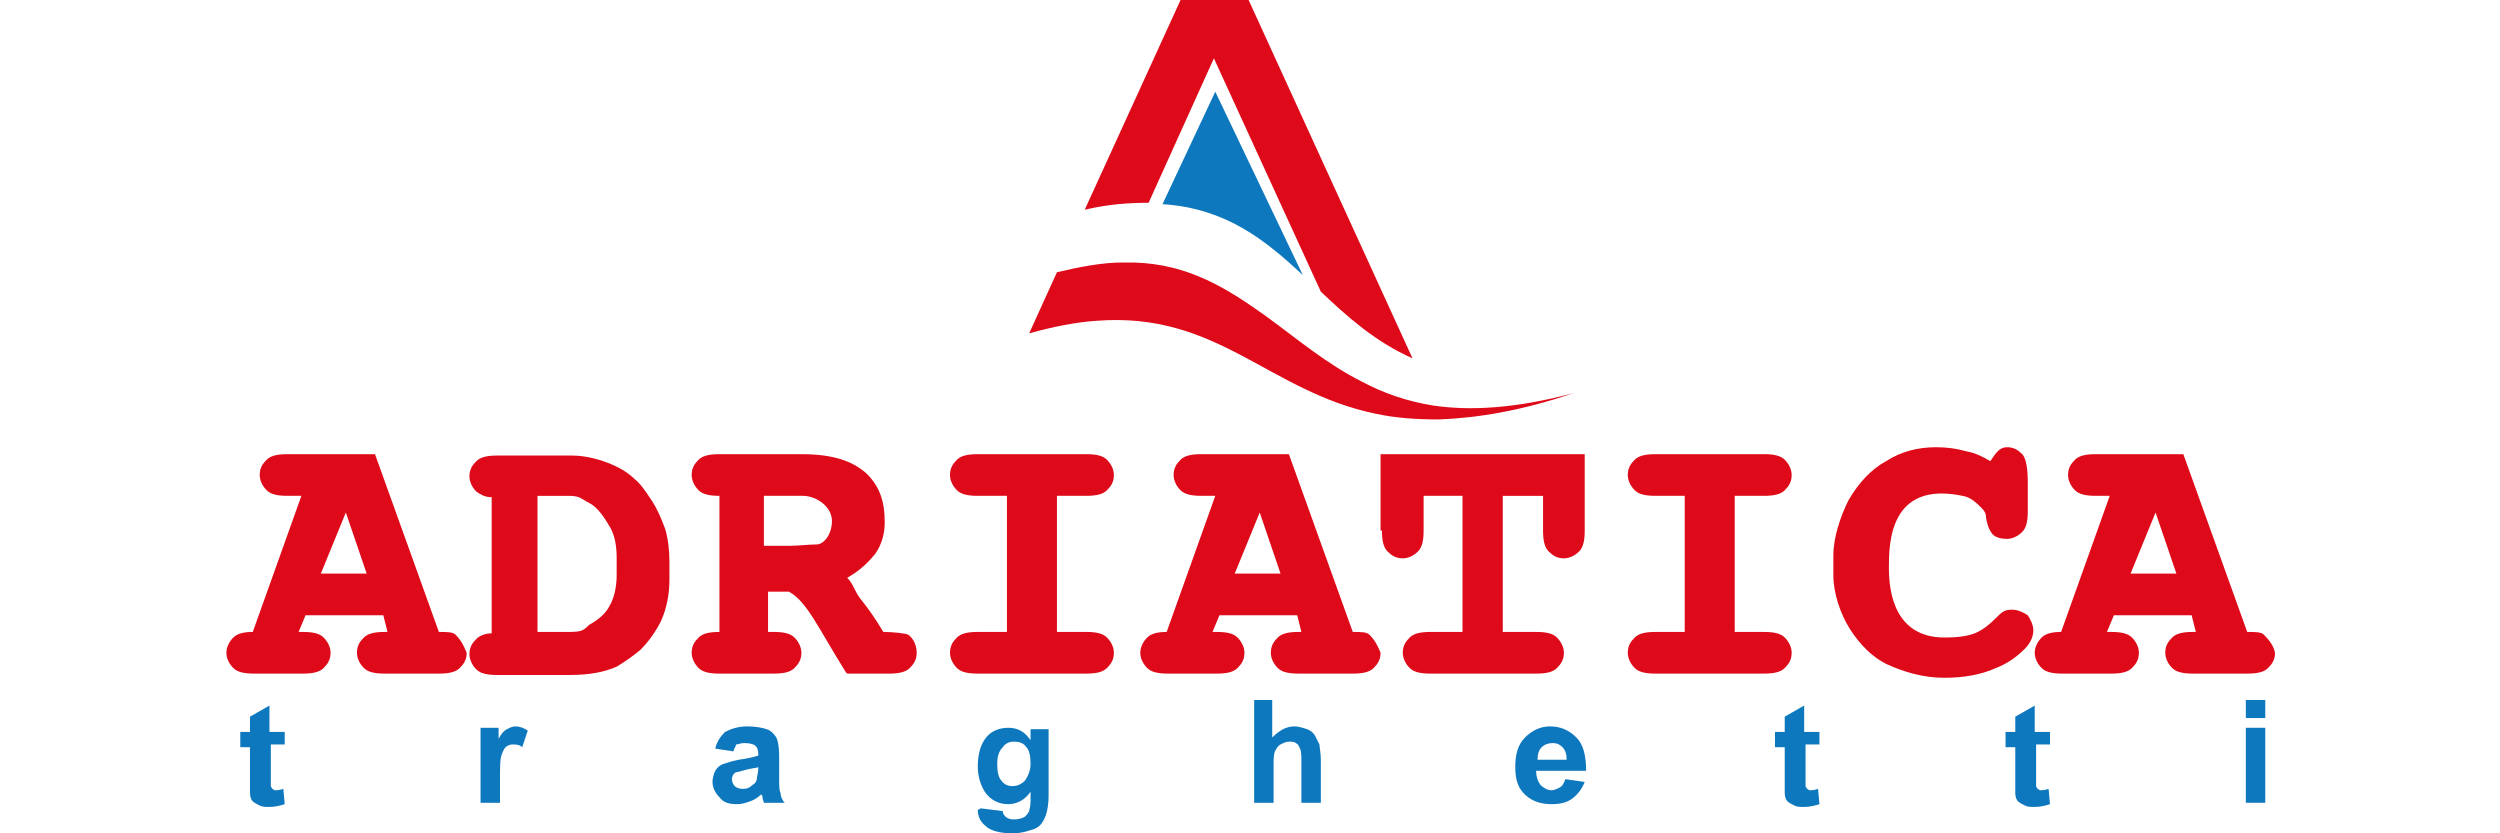
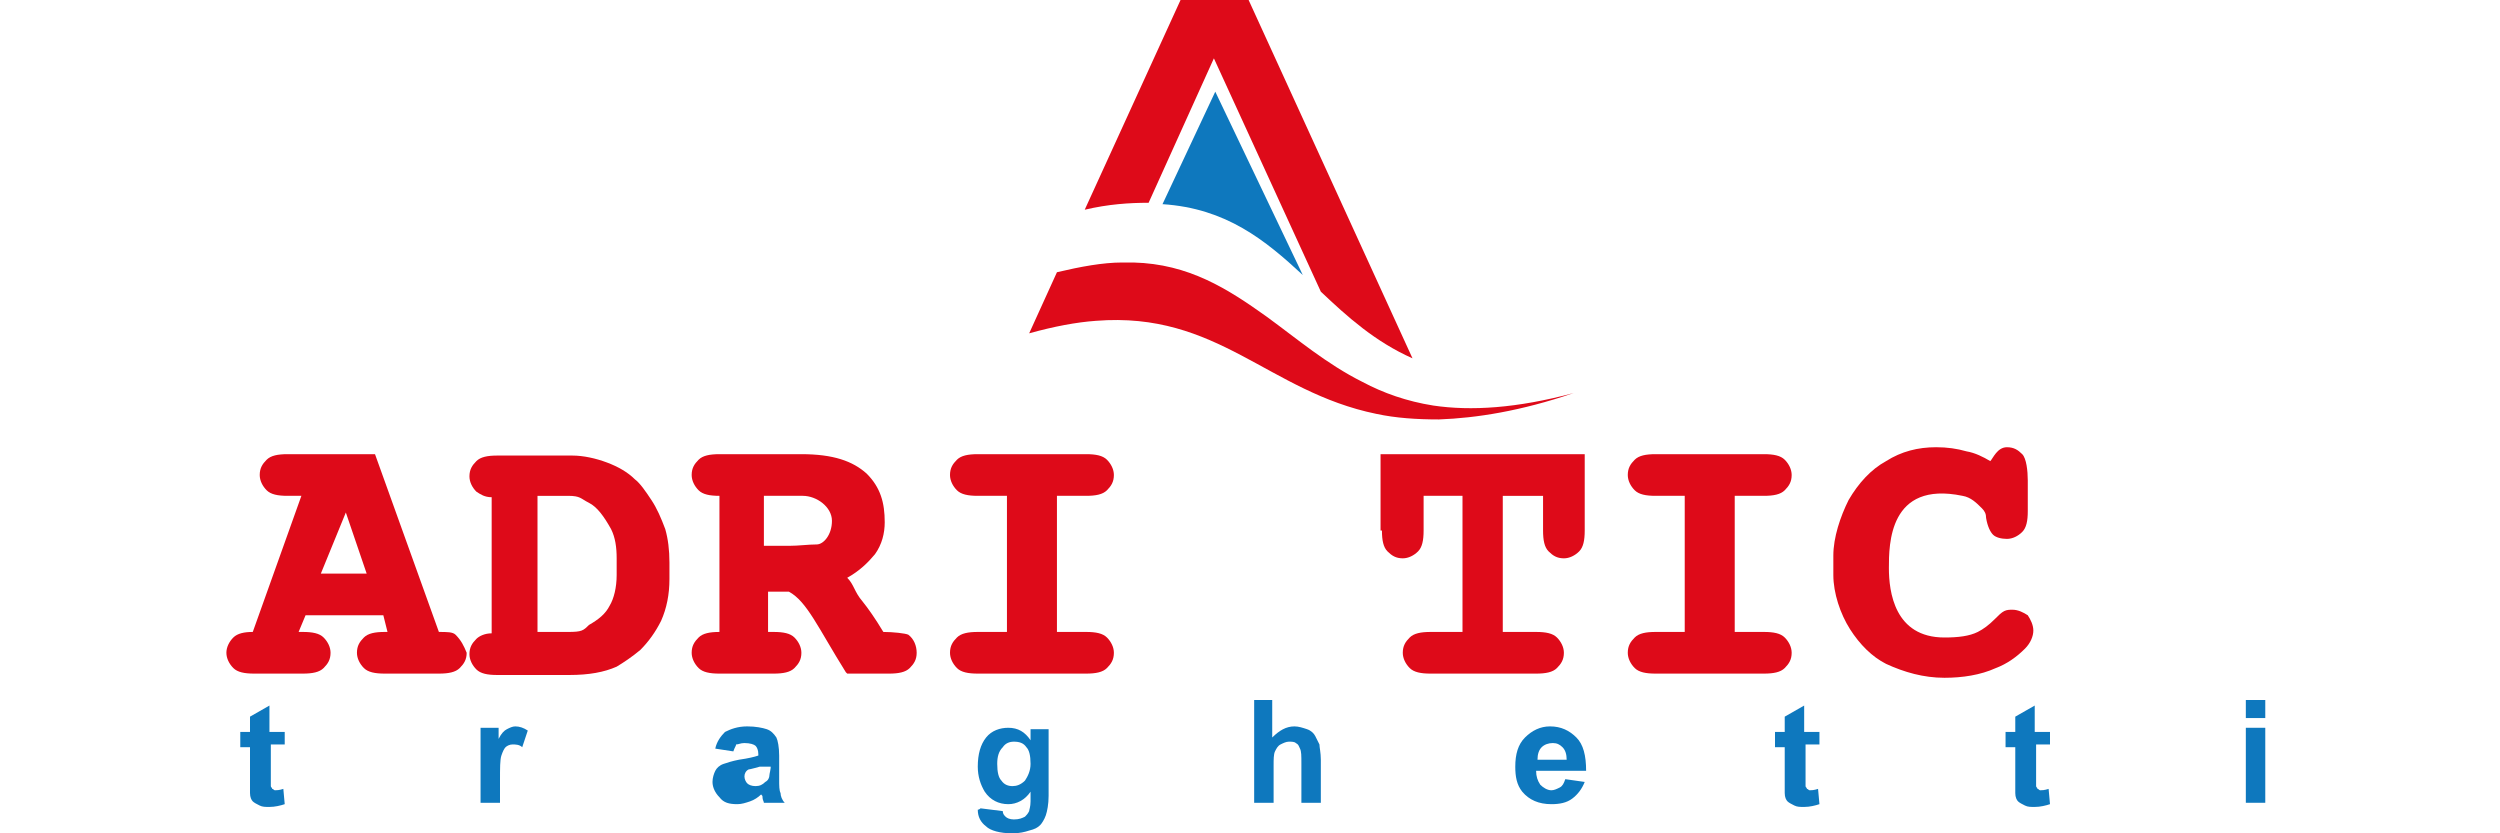
<svg xmlns="http://www.w3.org/2000/svg" version="1.1" id="ADTR" x="0px" y="0px" viewBox="0 0 180 60" enable-background="new 0 0 180 60" xml:space="preserve">
  <g>
    <path fill="#DE0A19" d="M46.9,36c-0.4-0.6-0.8-1.2-1.2-1.5c-0.5-0.5-1.2-0.9-2-1.2c-0.8-0.3-1.7-0.5-2.5-0.5l-5.4,0   c-0.7,0-1.2,0.1-1.5,0.4c-0.3,0.3-0.5,0.6-0.5,1.1c0,0.4,0.2,0.8,0.5,1.1c0.3,0.2,0.6,0.4,1.1,0.4v9.8c-0.5,0-0.9,0.2-1.1,0.4   c-0.3,0.3-0.5,0.6-0.5,1.1c0,0.4,0.2,0.8,0.5,1.1c0.3,0.3,0.8,0.4,1.5,0.4h5.2c1.4,0,2.5-0.2,3.4-0.6c0.5-0.3,1.1-0.7,1.7-1.2   c0.6-0.6,1.1-1.3,1.5-2.1c0.4-0.9,0.6-1.9,0.6-3v-1.2c0-0.9-0.1-1.7-0.3-2.4C47.6,37.3,47.3,36.6,46.9,36z M40.9,45.5h-2.2v-9.8   h2.2c0.9,0,0.9,0.2,1.5,0.5c0.6,0.3,1.1,1,1.6,1.9c0.3,0.6,0.4,1.3,0.4,2.1v1.2c0,0.9-0.2,1.7-0.5,2.2c-0.3,0.6-0.8,1-1.5,1.4   C42,45.4,41.9,45.5,40.9,45.5z" />
    <path fill="#DE0A19" d="M65.4,45.7c-0.2-0.1-1.1-0.2-1.8-0.2c-0.6-1-1.1-1.7-1.5-2.2c-0.6-0.7-0.6-1.2-1.1-1.7   c0.9-0.5,1.5-1.1,2-1.7c0.5-0.7,0.7-1.5,0.7-2.3c0-1.4-0.3-2.5-1.3-3.5c-1-0.9-2.4-1.4-4.7-1.4l-5.9,0c-0.7,0-1.2,0.1-1.5,0.4   c-0.3,0.3-0.5,0.6-0.5,1.1c0,0.4,0.2,0.8,0.5,1.1c0.3,0.3,0.8,0.4,1.5,0.4h0v9.8h0c-0.7,0-1.2,0.1-1.5,0.4   c-0.3,0.3-0.5,0.6-0.5,1.1c0,0.4,0.2,0.8,0.5,1.1c0.3,0.3,0.8,0.4,1.5,0.4h3.9c0.7,0,1.2-0.1,1.5-0.4c0.3-0.3,0.5-0.6,0.5-1.1   c0-0.4-0.2-0.8-0.5-1.1c-0.3-0.3-0.8-0.4-1.5-0.4h-0.4v-2.9h1.5c1.3,0.7,2.1,2.6,4.1,5.8l0.1,0.1h3c0.7,0,1.2-0.1,1.5-0.4   c0.3-0.3,0.5-0.6,0.5-1.1C66,46.5,65.8,46,65.4,45.7z M59.9,37.5c0,1-0.6,1.7-1.1,1.7c-0.6,0-1.3,0.1-2,0.1h-1.8v-3.6h2.8   C58.8,35.7,59.9,36.5,59.9,37.5z" />
    <path fill="#DE0A19" d="M78.2,35.7c0.7,0,1.2-0.1,1.5-0.4c0.3-0.3,0.5-0.6,0.5-1.1c0-0.4-0.2-0.8-0.5-1.1c-0.3-0.3-0.8-0.4-1.5-0.4   l-7.8,0c-0.7,0-1.2,0.1-1.5,0.4c-0.3,0.3-0.5,0.6-0.5,1.1c0,0.4,0.2,0.8,0.5,1.1c0.3,0.3,0.8,0.4,1.5,0.4h2.1v9.8h-2.1   c-0.7,0-1.2,0.1-1.5,0.4c-0.3,0.3-0.5,0.6-0.5,1.1c0,0.4,0.2,0.8,0.5,1.1c0.3,0.3,0.8,0.4,1.5,0.4h7.8c0.7,0,1.2-0.1,1.5-0.4   c0.3-0.3,0.5-0.6,0.5-1.1c0-0.4-0.2-0.8-0.5-1.1c-0.3-0.3-0.8-0.4-1.5-0.4h-2.1v-9.8H78.2z" />
    <path fill="#DE0A19" d="M127,35.7c0.7,0,1.2-0.1,1.5-0.4c0.3-0.3,0.5-0.6,0.5-1.1c0-0.4-0.2-0.8-0.5-1.1c-0.3-0.3-0.8-0.4-1.5-0.4   l-7.8,0c-0.7,0-1.2,0.1-1.5,0.4c-0.3,0.3-0.5,0.6-0.5,1.1c0,0.4,0.2,0.8,0.5,1.1c0.3,0.3,0.8,0.4,1.5,0.4h2.1v9.8h-2.1   c-0.7,0-1.2,0.1-1.5,0.4c-0.3,0.3-0.5,0.6-0.5,1.1c0,0.4,0.2,0.8,0.5,1.1c0.3,0.3,0.8,0.4,1.5,0.4h7.8c0.7,0,1.2-0.1,1.5-0.4   c0.3-0.3,0.5-0.6,0.5-1.1c0-0.4-0.2-0.8-0.5-1.1c-0.3-0.3-0.8-0.4-1.5-0.4h-2.1v-9.8H127z" />
    <path fill="#DE0A19" d="M32.8,45.7c-0.2-0.2-0.6-0.2-1.2-0.2L27,32.7l-6.3,0c-0.7,0-1.2,0.1-1.5,0.4c-0.3,0.3-0.5,0.6-0.5,1.1   c0,0.4,0.2,0.8,0.5,1.1c0.3,0.3,0.8,0.4,1.5,0.4h1l-3.5,9.8c-0.6,0-1.1,0.1-1.4,0.4c-0.3,0.3-0.5,0.7-0.5,1.1   c0,0.4,0.2,0.8,0.5,1.1c0.3,0.3,0.8,0.4,1.5,0.4h3.5c0.7,0,1.2-0.1,1.5-0.4c0.3-0.3,0.5-0.6,0.5-1.1c0-0.4-0.2-0.8-0.5-1.1   c-0.3-0.3-0.8-0.4-1.5-0.4h-0.3l0.5-1.2h5.6l0.3,1.2h-0.2c-0.7,0-1.2,0.1-1.5,0.4c-0.3,0.3-0.5,0.6-0.5,1.1c0,0.4,0.2,0.8,0.5,1.1   c0.3,0.3,0.8,0.4,1.5,0.4h3.9c0.7,0,1.2-0.1,1.5-0.4c0.3-0.3,0.5-0.6,0.5-1.1C33.4,46.5,33.2,46.1,32.8,45.7z M26.4,41.3h-3.3   l1.8-4.4L26.4,41.3z" />
-     <path fill="#DE0A19" d="M98.6,45.7c-0.2-0.2-0.6-0.2-1.2-0.2l-4.6-12.8l-6.3,0c-0.7,0-1.2,0.1-1.5,0.4c-0.3,0.3-0.5,0.6-0.5,1.1   c0,0.4,0.2,0.8,0.5,1.1c0.3,0.3,0.8,0.4,1.5,0.4h1L84,45.5c-0.6,0-1.1,0.1-1.4,0.4c-0.3,0.3-0.5,0.7-0.5,1.1c0,0.4,0.2,0.8,0.5,1.1   c0.3,0.3,0.8,0.4,1.5,0.4h3.5c0.7,0,1.2-0.1,1.5-0.4c0.3-0.3,0.5-0.6,0.5-1.1c0-0.4-0.2-0.8-0.5-1.1c-0.3-0.3-0.8-0.4-1.5-0.4h-0.3   l0.5-1.2h5.6l0.3,1.2h-0.2c-0.7,0-1.2,0.1-1.5,0.4c-0.3,0.3-0.5,0.6-0.5,1.1c0,0.4,0.2,0.8,0.5,1.1c0.3,0.3,0.8,0.4,1.5,0.4h3.9   c0.7,0,1.2-0.1,1.5-0.4c0.3-0.3,0.5-0.6,0.5-1.1C99.2,46.5,99,46.1,98.6,45.7z M92.2,41.3h-3.3l1.8-4.4L92.2,41.3z" />
-     <path fill="#DE0A19" d="M163,45.7c-0.2-0.2-0.6-0.2-1.2-0.2l-4.6-12.8l-6.3,0c-0.7,0-1.2,0.1-1.5,0.4c-0.3,0.3-0.5,0.6-0.5,1.1   c0,0.4,0.2,0.8,0.5,1.1c0.3,0.3,0.8,0.4,1.5,0.4h1l-3.5,9.8c-0.6,0-1.1,0.1-1.4,0.4c-0.3,0.3-0.5,0.7-0.5,1.1   c0,0.4,0.2,0.8,0.5,1.1c0.3,0.3,0.8,0.4,1.5,0.4h3.5c0.7,0,1.2-0.1,1.5-0.4c0.3-0.3,0.5-0.6,0.5-1.1c0-0.4-0.2-0.8-0.5-1.1   c-0.3-0.3-0.8-0.4-1.5-0.4h-0.3l0.5-1.2h5.6l0.3,1.2h-0.2c-0.7,0-1.2,0.1-1.5,0.4c-0.3,0.3-0.5,0.6-0.5,1.1c0,0.4,0.2,0.8,0.5,1.1   c0.3,0.3,0.8,0.4,1.5,0.4h3.9c0.7,0,1.2-0.1,1.5-0.4c0.3-0.3,0.5-0.6,0.5-1.1C163.7,46.5,163.4,46.1,163,45.7z M156.7,41.3h-3.3   l1.8-4.4L156.7,41.3z" />
    <path fill="#DE0A19" d="M99.5,38.2c0,0.7,0.1,1.2,0.4,1.5c0.3,0.3,0.6,0.5,1.1,0.5c0.4,0,0.8-0.2,1.1-0.5c0.3-0.3,0.4-0.8,0.4-1.5   v-2.5h2.8v9.8H103c-0.7,0-1.2,0.1-1.5,0.4c-0.3,0.3-0.5,0.6-0.5,1.1c0,0.4,0.2,0.8,0.5,1.1c0.3,0.3,0.8,0.4,1.5,0.4h7.6   c0.7,0,1.2-0.1,1.5-0.4c0.3-0.3,0.5-0.6,0.5-1.1c0-0.4-0.2-0.8-0.5-1.1c-0.3-0.3-0.8-0.4-1.5-0.4h-2.4v-9.8h2.9v2.5   c0,0.7,0.1,1.2,0.4,1.5c0.3,0.3,0.6,0.5,1.1,0.5c0.4,0,0.8-0.2,1.1-0.5c0.3-0.3,0.4-0.8,0.4-1.5v-5.5l-14.7,0V38.2z" />
    <path fill="#DE0A19" d="M144.9,43.9c-0.2,0-0.4,0-0.6,0.1c-0.2,0.1-0.4,0.3-0.7,0.6c-0.4,0.4-0.8,0.7-1.2,0.9   c-0.6,0.3-1.4,0.4-2.4,0.4c-3.6,0-4-3.3-4-5c0-1.7,0-6.3,5.3-5.2c0.6,0.1,1,0.5,1.4,0.9c0.2,0.2,0.3,0.4,0.3,0.7   c0.1,0.6,0.3,1,0.5,1.2c0.2,0.2,0.6,0.3,1,0.3c0.4,0,0.8-0.2,1.1-0.5c0.3-0.3,0.4-0.8,0.4-1.5v-2.2c0-0.7-0.1-1.6-0.4-1.9   c-0.3-0.3-0.6-0.5-1.1-0.5c-0.7,0-1,0.8-1.2,1c-0.5-0.3-1.1-0.6-1.7-0.7c-0.7-0.2-1.4-0.3-2.2-0.3c-1.3,0-2.5,0.3-3.6,1   c-1.1,0.6-2,1.6-2.7,2.8c-0.6,1.2-1.1,2.7-1.1,4v1.4c0,1.3,0.5,2.8,1.2,3.9c0.7,1.1,1.6,2,2.6,2.5c1.3,0.6,2.7,1,4.2,1   c1.3,0,2.6-0.2,3.7-0.7c0.8-0.3,1.5-0.8,2.1-1.4c0.4-0.4,0.6-0.9,0.6-1.3c0-0.4-0.2-0.8-0.4-1.1C145.7,44.1,145.3,43.9,144.9,43.9z   " />
    <g>
      <g>
        <path fill="#0E78BE" d="M20.5,52.5v1.1h-1v2.2c0,0.4,0,0.7,0,0.8c0,0.1,0.1,0.1,0.1,0.2c0.1,0,0.1,0.1,0.2,0.1     c0.1,0,0.3,0,0.6-0.1l0.1,1.1c-0.3,0.1-0.7,0.2-1.1,0.2c-0.3,0-0.5,0-0.7-0.1c-0.2-0.1-0.4-0.2-0.5-0.3c-0.1-0.1-0.2-0.3-0.2-0.6     c0-0.2,0-0.5,0-1v-2.3h-0.7v-1.1h0.7v-1.1l1.4-0.8v1.9H20.5z" />
        <path fill="#0E78BE" d="M36,57.8h-1.4v-5.4h1.3v0.8c0.2-0.4,0.4-0.6,0.6-0.7c0.2-0.1,0.4-0.2,0.6-0.2c0.3,0,0.6,0.1,0.9,0.3     l-0.4,1.2c-0.2-0.2-0.5-0.2-0.7-0.2c-0.2,0-0.4,0.1-0.5,0.2c-0.1,0.1-0.2,0.3-0.3,0.6C36,54.7,36,55.3,36,56.2V57.8z" />
-         <path fill="#0E78BE" d="M52.8,54.1l-1.3-0.2c0.1-0.5,0.4-0.9,0.7-1.2c0.4-0.2,0.9-0.4,1.6-0.4c0.6,0,1.1,0.1,1.4,0.2     c0.3,0.1,0.5,0.3,0.7,0.6c0.1,0.2,0.2,0.7,0.2,1.3l0,1.7c0,0.5,0,0.8,0.1,1c0,0.2,0.1,0.5,0.3,0.7H55c0-0.1-0.1-0.2-0.1-0.4     c0-0.1,0-0.1-0.1-0.2c-0.2,0.2-0.5,0.4-0.8,0.5c-0.3,0.1-0.6,0.2-0.9,0.2c-0.6,0-1-0.1-1.3-0.5c-0.3-0.3-0.5-0.7-0.5-1.1     c0-0.3,0.1-0.6,0.2-0.8s0.3-0.4,0.6-0.5c0.3-0.1,0.6-0.2,1.1-0.3c0.7-0.1,1.1-0.2,1.4-0.3v-0.1c0-0.3-0.1-0.5-0.2-0.6     c-0.1-0.1-0.4-0.2-0.8-0.2c-0.3,0-0.4,0.1-0.6,0.1C53,53.7,52.9,53.8,52.8,54.1z M54.7,55.2c-0.2,0.1-0.5,0.1-0.9,0.2     s-0.7,0.2-0.8,0.2c-0.2,0.1-0.3,0.3-0.3,0.5c0,0.2,0.1,0.4,0.2,0.5c0.1,0.1,0.3,0.2,0.6,0.2c0.3,0,0.5-0.1,0.7-0.3     c0.2-0.1,0.3-0.3,0.3-0.5c0-0.1,0.1-0.4,0.1-0.7V55.2z" />
+         <path fill="#0E78BE" d="M52.8,54.1l-1.3-0.2c0.1-0.5,0.4-0.9,0.7-1.2c0.4-0.2,0.9-0.4,1.6-0.4c0.6,0,1.1,0.1,1.4,0.2     c0.3,0.1,0.5,0.3,0.7,0.6c0.1,0.2,0.2,0.7,0.2,1.3l0,1.7c0,0.5,0,0.8,0.1,1c0,0.2,0.1,0.5,0.3,0.7H55c0-0.1-0.1-0.2-0.1-0.4     c0-0.1,0-0.1-0.1-0.2c-0.2,0.2-0.5,0.4-0.8,0.5c-0.3,0.1-0.6,0.2-0.9,0.2c-0.6,0-1-0.1-1.3-0.5c-0.3-0.3-0.5-0.7-0.5-1.1     c0-0.3,0.1-0.6,0.2-0.8s0.3-0.4,0.6-0.5c0.3-0.1,0.6-0.2,1.1-0.3c0.7-0.1,1.1-0.2,1.4-0.3v-0.1c0-0.3-0.1-0.5-0.2-0.6     c-0.1-0.1-0.4-0.2-0.8-0.2c-0.3,0-0.4,0.1-0.6,0.1C53,53.7,52.9,53.8,52.8,54.1z M54.7,55.2s-0.7,0.2-0.8,0.2c-0.2,0.1-0.3,0.3-0.3,0.5c0,0.2,0.1,0.4,0.2,0.5c0.1,0.1,0.3,0.2,0.6,0.2c0.3,0,0.5-0.1,0.7-0.3     c0.2-0.1,0.3-0.3,0.3-0.5c0-0.1,0.1-0.4,0.1-0.7V55.2z" />
        <path fill="#0E78BE" d="M70.6,58.2l1.6,0.2c0,0.2,0.1,0.3,0.2,0.4c0.1,0.1,0.3,0.2,0.6,0.2c0.4,0,0.6-0.1,0.8-0.2     c0.1-0.1,0.2-0.2,0.3-0.4c0-0.1,0.1-0.3,0.1-0.7V57c-0.4,0.6-1,0.9-1.6,0.9c-0.7,0-1.3-0.3-1.7-0.9c-0.3-0.5-0.5-1.1-0.5-1.8     c0-0.9,0.2-1.6,0.6-2.1c0.4-0.5,1-0.7,1.6-0.7c0.7,0,1.2,0.3,1.6,0.9v-0.8h1.3v4.8c0,0.6-0.1,1.1-0.2,1.4     c-0.1,0.3-0.3,0.6-0.4,0.7c-0.2,0.2-0.4,0.3-0.8,0.4c-0.3,0.1-0.7,0.2-1.2,0.2c-0.9,0-1.6-0.2-1.9-0.5c-0.4-0.3-0.6-0.7-0.6-1.2     C70.5,58.3,70.6,58.2,70.6,58.2z M71.8,55c0,0.6,0.1,1,0.3,1.2c0.2,0.3,0.5,0.4,0.8,0.4c0.3,0,0.6-0.1,0.9-0.4     c0.2-0.3,0.4-0.7,0.4-1.2c0-0.6-0.1-1-0.3-1.2c-0.2-0.3-0.5-0.4-0.9-0.4c-0.3,0-0.6,0.1-0.8,0.4C71.9,54.1,71.8,54.5,71.8,55z" />
        <path fill="#0E78BE" d="M91.6,50.4v2.7c0.5-0.5,1-0.8,1.6-0.8c0.3,0,0.6,0.1,0.9,0.2c0.3,0.1,0.5,0.3,0.6,0.5     c0.1,0.2,0.2,0.4,0.3,0.6c0,0.2,0.1,0.6,0.1,1.1v3.1h-1.4V55c0-0.6,0-0.9-0.1-1.1c-0.1-0.2-0.1-0.3-0.3-0.4     c-0.1-0.1-0.3-0.1-0.5-0.1c-0.2,0-0.4,0.1-0.6,0.2s-0.3,0.3-0.4,0.5c-0.1,0.2-0.1,0.6-0.1,1v2.7h-1.4v-7.4H91.6z" />
        <path fill="#0E78BE" d="M112.7,56.1l1.4,0.2c-0.2,0.5-0.5,0.9-0.9,1.2c-0.4,0.3-0.9,0.4-1.5,0.4c-0.9,0-1.6-0.3-2.1-0.9     c-0.4-0.5-0.5-1.1-0.5-1.8c0-0.9,0.2-1.6,0.7-2.1c0.5-0.5,1.1-0.8,1.8-0.8c0.8,0,1.4,0.3,1.9,0.8c0.5,0.5,0.7,1.3,0.7,2.4h-3.6     c0,0.4,0.1,0.7,0.3,1c0.2,0.2,0.5,0.4,0.8,0.4c0.2,0,0.4-0.1,0.6-0.2C112.5,56.6,112.6,56.4,112.7,56.1z M112.8,54.7     c0-0.4-0.1-0.7-0.3-0.9c-0.2-0.2-0.4-0.3-0.7-0.3c-0.3,0-0.6,0.1-0.8,0.3c-0.2,0.2-0.3,0.5-0.3,0.9H112.8z" />
        <path fill="#0E78BE" d="M131,52.5v1.1h-1v2.2c0,0.4,0,0.7,0,0.8c0,0.1,0.1,0.1,0.1,0.2c0.1,0,0.1,0.1,0.2,0.1     c0.1,0,0.3,0,0.6-0.1l0.1,1.1c-0.3,0.1-0.7,0.2-1.1,0.2c-0.3,0-0.5,0-0.7-0.1c-0.2-0.1-0.4-0.2-0.5-0.3c-0.1-0.1-0.2-0.3-0.2-0.6     c0-0.2,0-0.5,0-1v-2.3h-0.7v-1.1h0.7v-1.1l1.4-0.8v1.9H131z" />
        <path fill="#0E78BE" d="M147.6,52.5v1.1h-1v2.2c0,0.4,0,0.7,0,0.8c0,0.1,0.1,0.1,0.1,0.2c0.1,0,0.1,0.1,0.2,0.1     c0.1,0,0.3,0,0.6-0.1l0.1,1.1c-0.3,0.1-0.7,0.2-1.1,0.2c-0.3,0-0.5,0-0.7-0.1c-0.2-0.1-0.4-0.2-0.5-0.3c-0.1-0.1-0.2-0.3-0.2-0.6     c0-0.2,0-0.5,0-1v-2.3h-0.7v-1.1h0.7v-1.1l1.4-0.8v1.9H147.6z" />
        <path fill="#0E78BE" d="M161.7,51.7v-1.3h1.4v1.3H161.7z M161.7,57.8v-5.4h1.4v5.4H161.7z" />
      </g>
    </g>
    <path fill="none" d="M83.6,14.7l3.9-8.4L94,20.1c0.4,0.3,0.7,0.7,1.1,1L87.5,4.3l-4.7,10.4C83,14.6,83.3,14.7,83.6,14.7z" />
    <path fill="#DE0A19" d="M89.9,0h-0.5h-3.9H85l-6.9,15.1c1.7-0.4,3.2-0.5,4.6-0.5l4.7-10.4l7.7,16.8c1.9,1.8,3.9,3.6,6.6,4.8L89.9,0   z" />
    <path fill="#DE0A19" d="M103.2,29.2c-1.9-0.3-3.6-0.9-5.1-1.7c-2.6-1.3-4.7-3.1-6.9-4.7c-2.8-2-5.6-3.8-9.6-3.9c-0.3,0-0.5,0-0.8,0   c-1.4,0-3,0.3-4.7,0.7l-2,4.4c1.8-0.5,3.4-0.8,4.8-0.9c8.8-0.7,12.4,5.1,20.2,6.7c1.4,0.3,2.9,0.4,4.5,0.4c2.7-0.1,5.9-0.6,9.7-1.9   C109.2,29.4,105.9,29.6,103.2,29.2z" />
    <path fill="#0E78BE" d="M87.5,6.6l-3.8,8.1c4.6,0.3,7.4,2.6,10.1,5.1L87.5,6.6z" />
-     <path fill="#0E78BE" d="M87.4,6.4" />
  </g>
  <g>
</g>
  <g>
</g>
  <g>
</g>
  <g>
</g>
  <g>
</g>
  <g>
</g>
</svg>